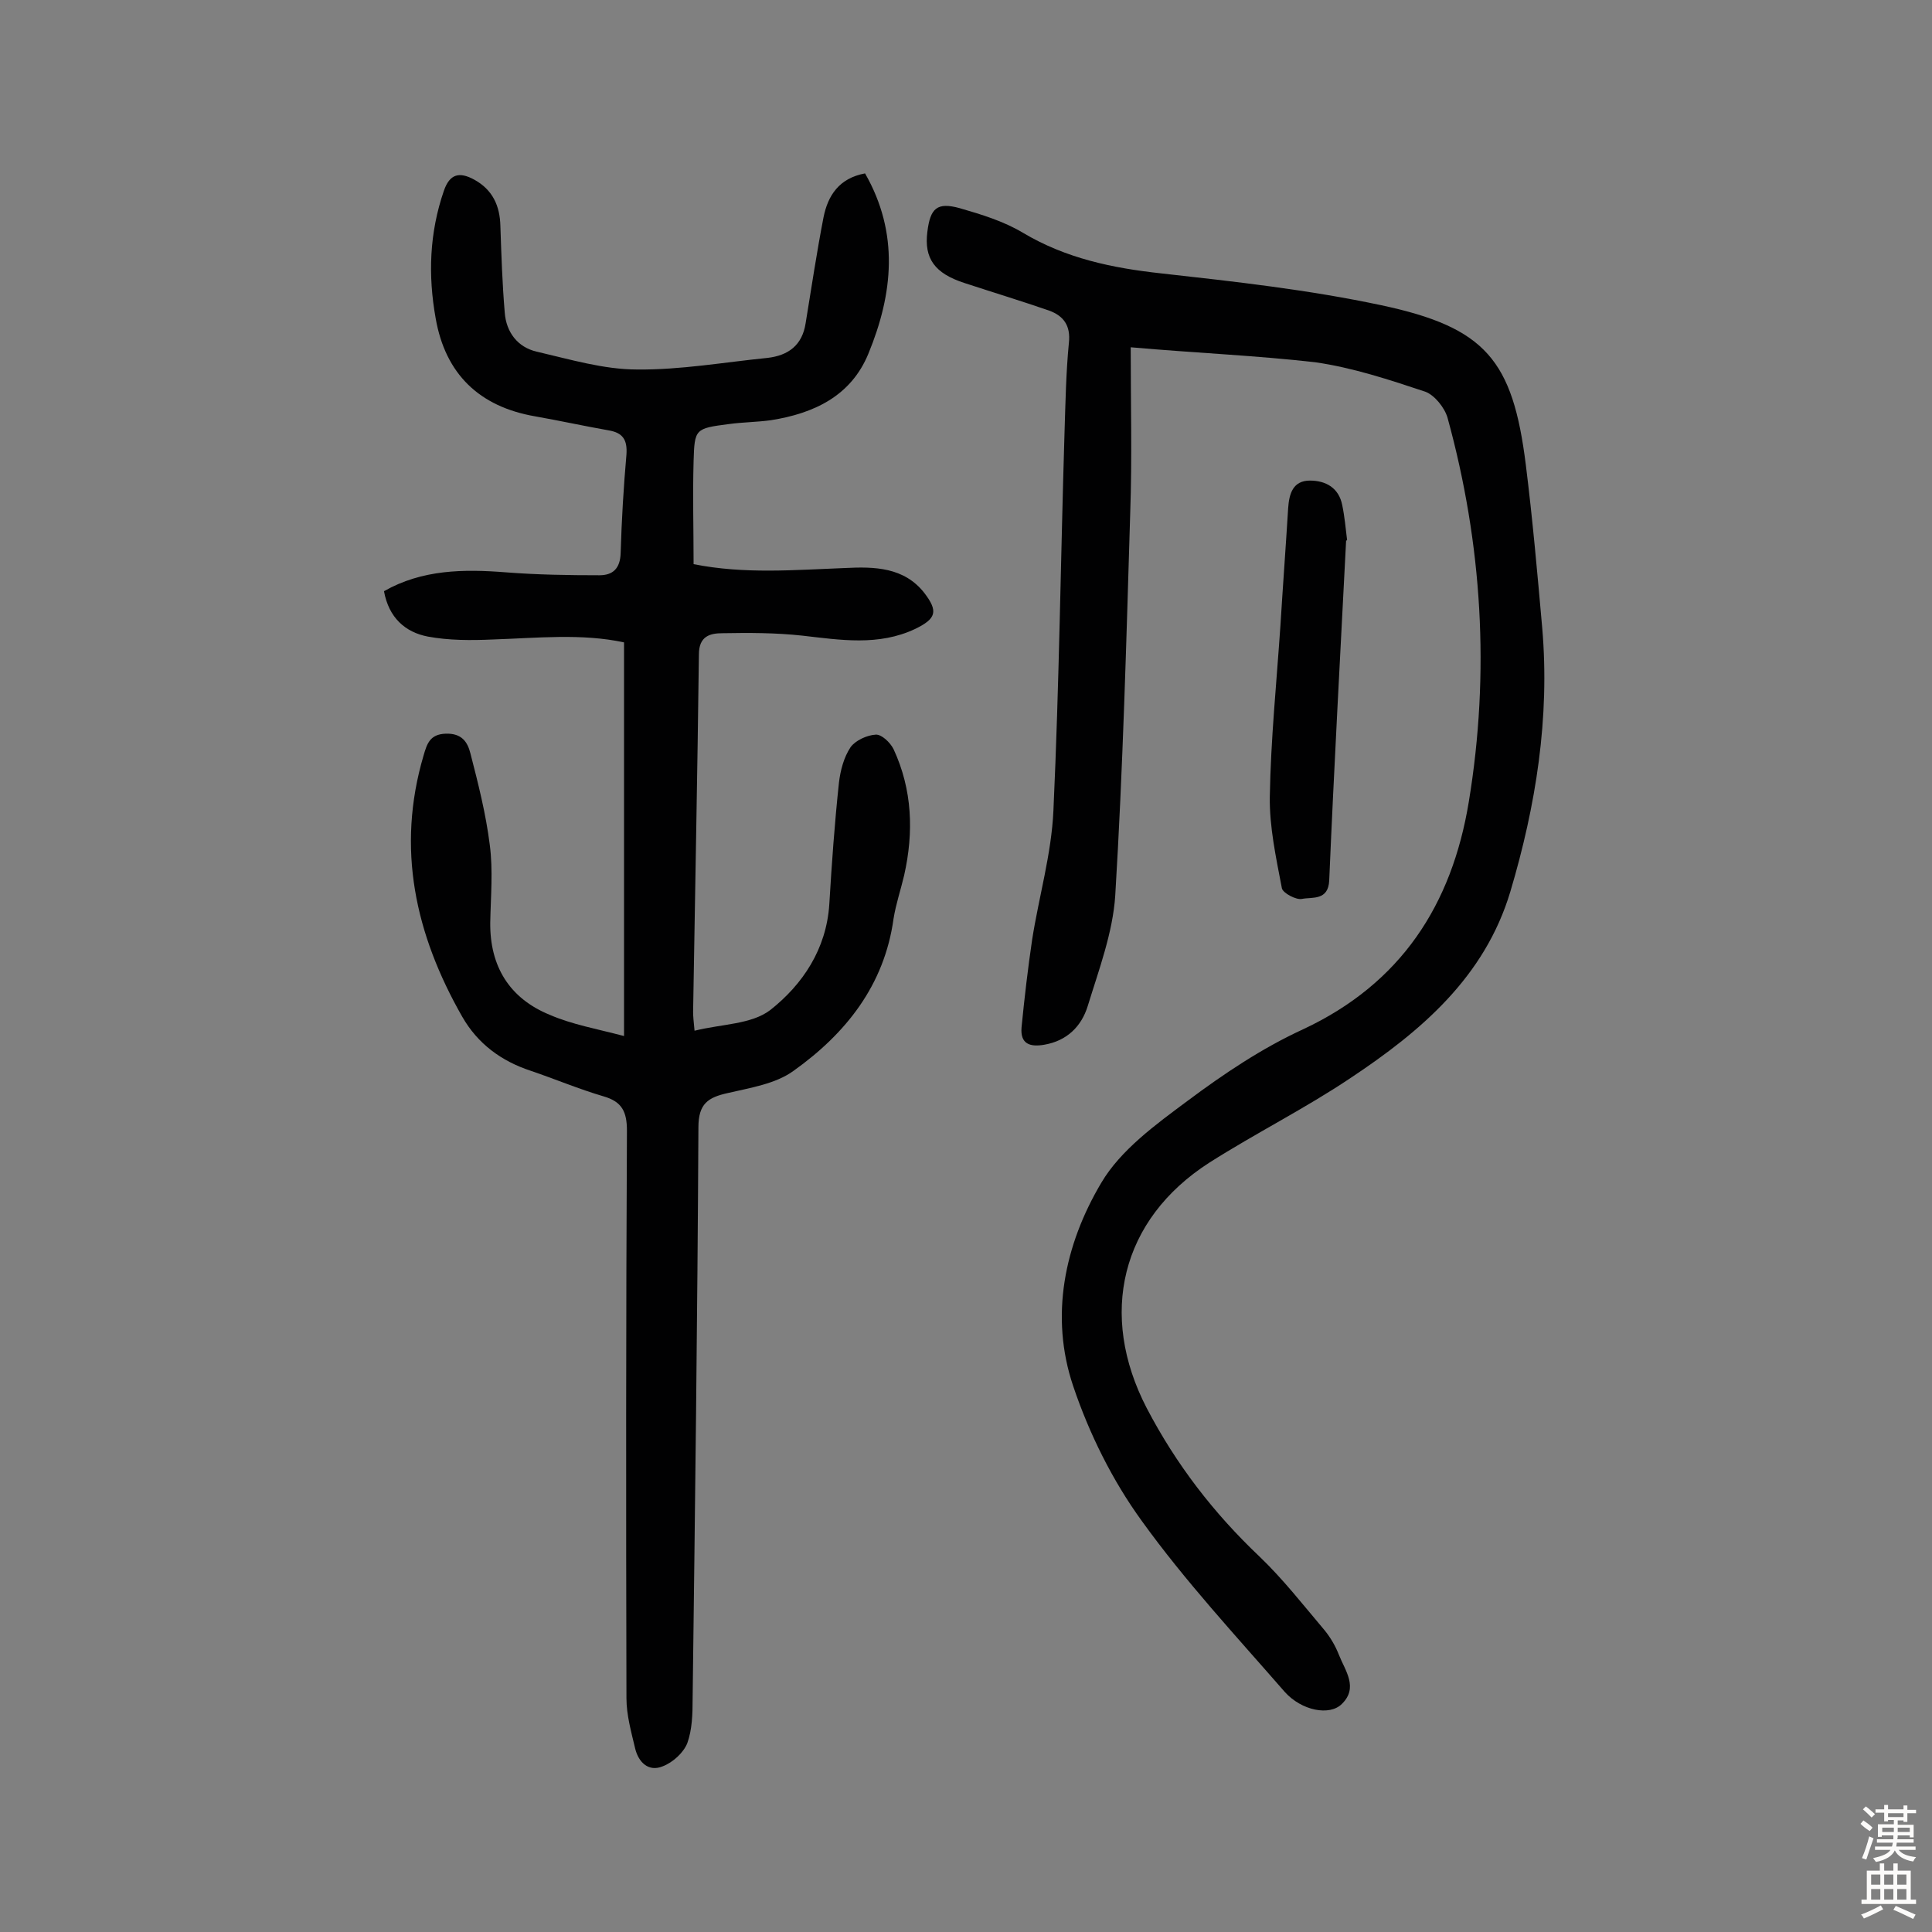
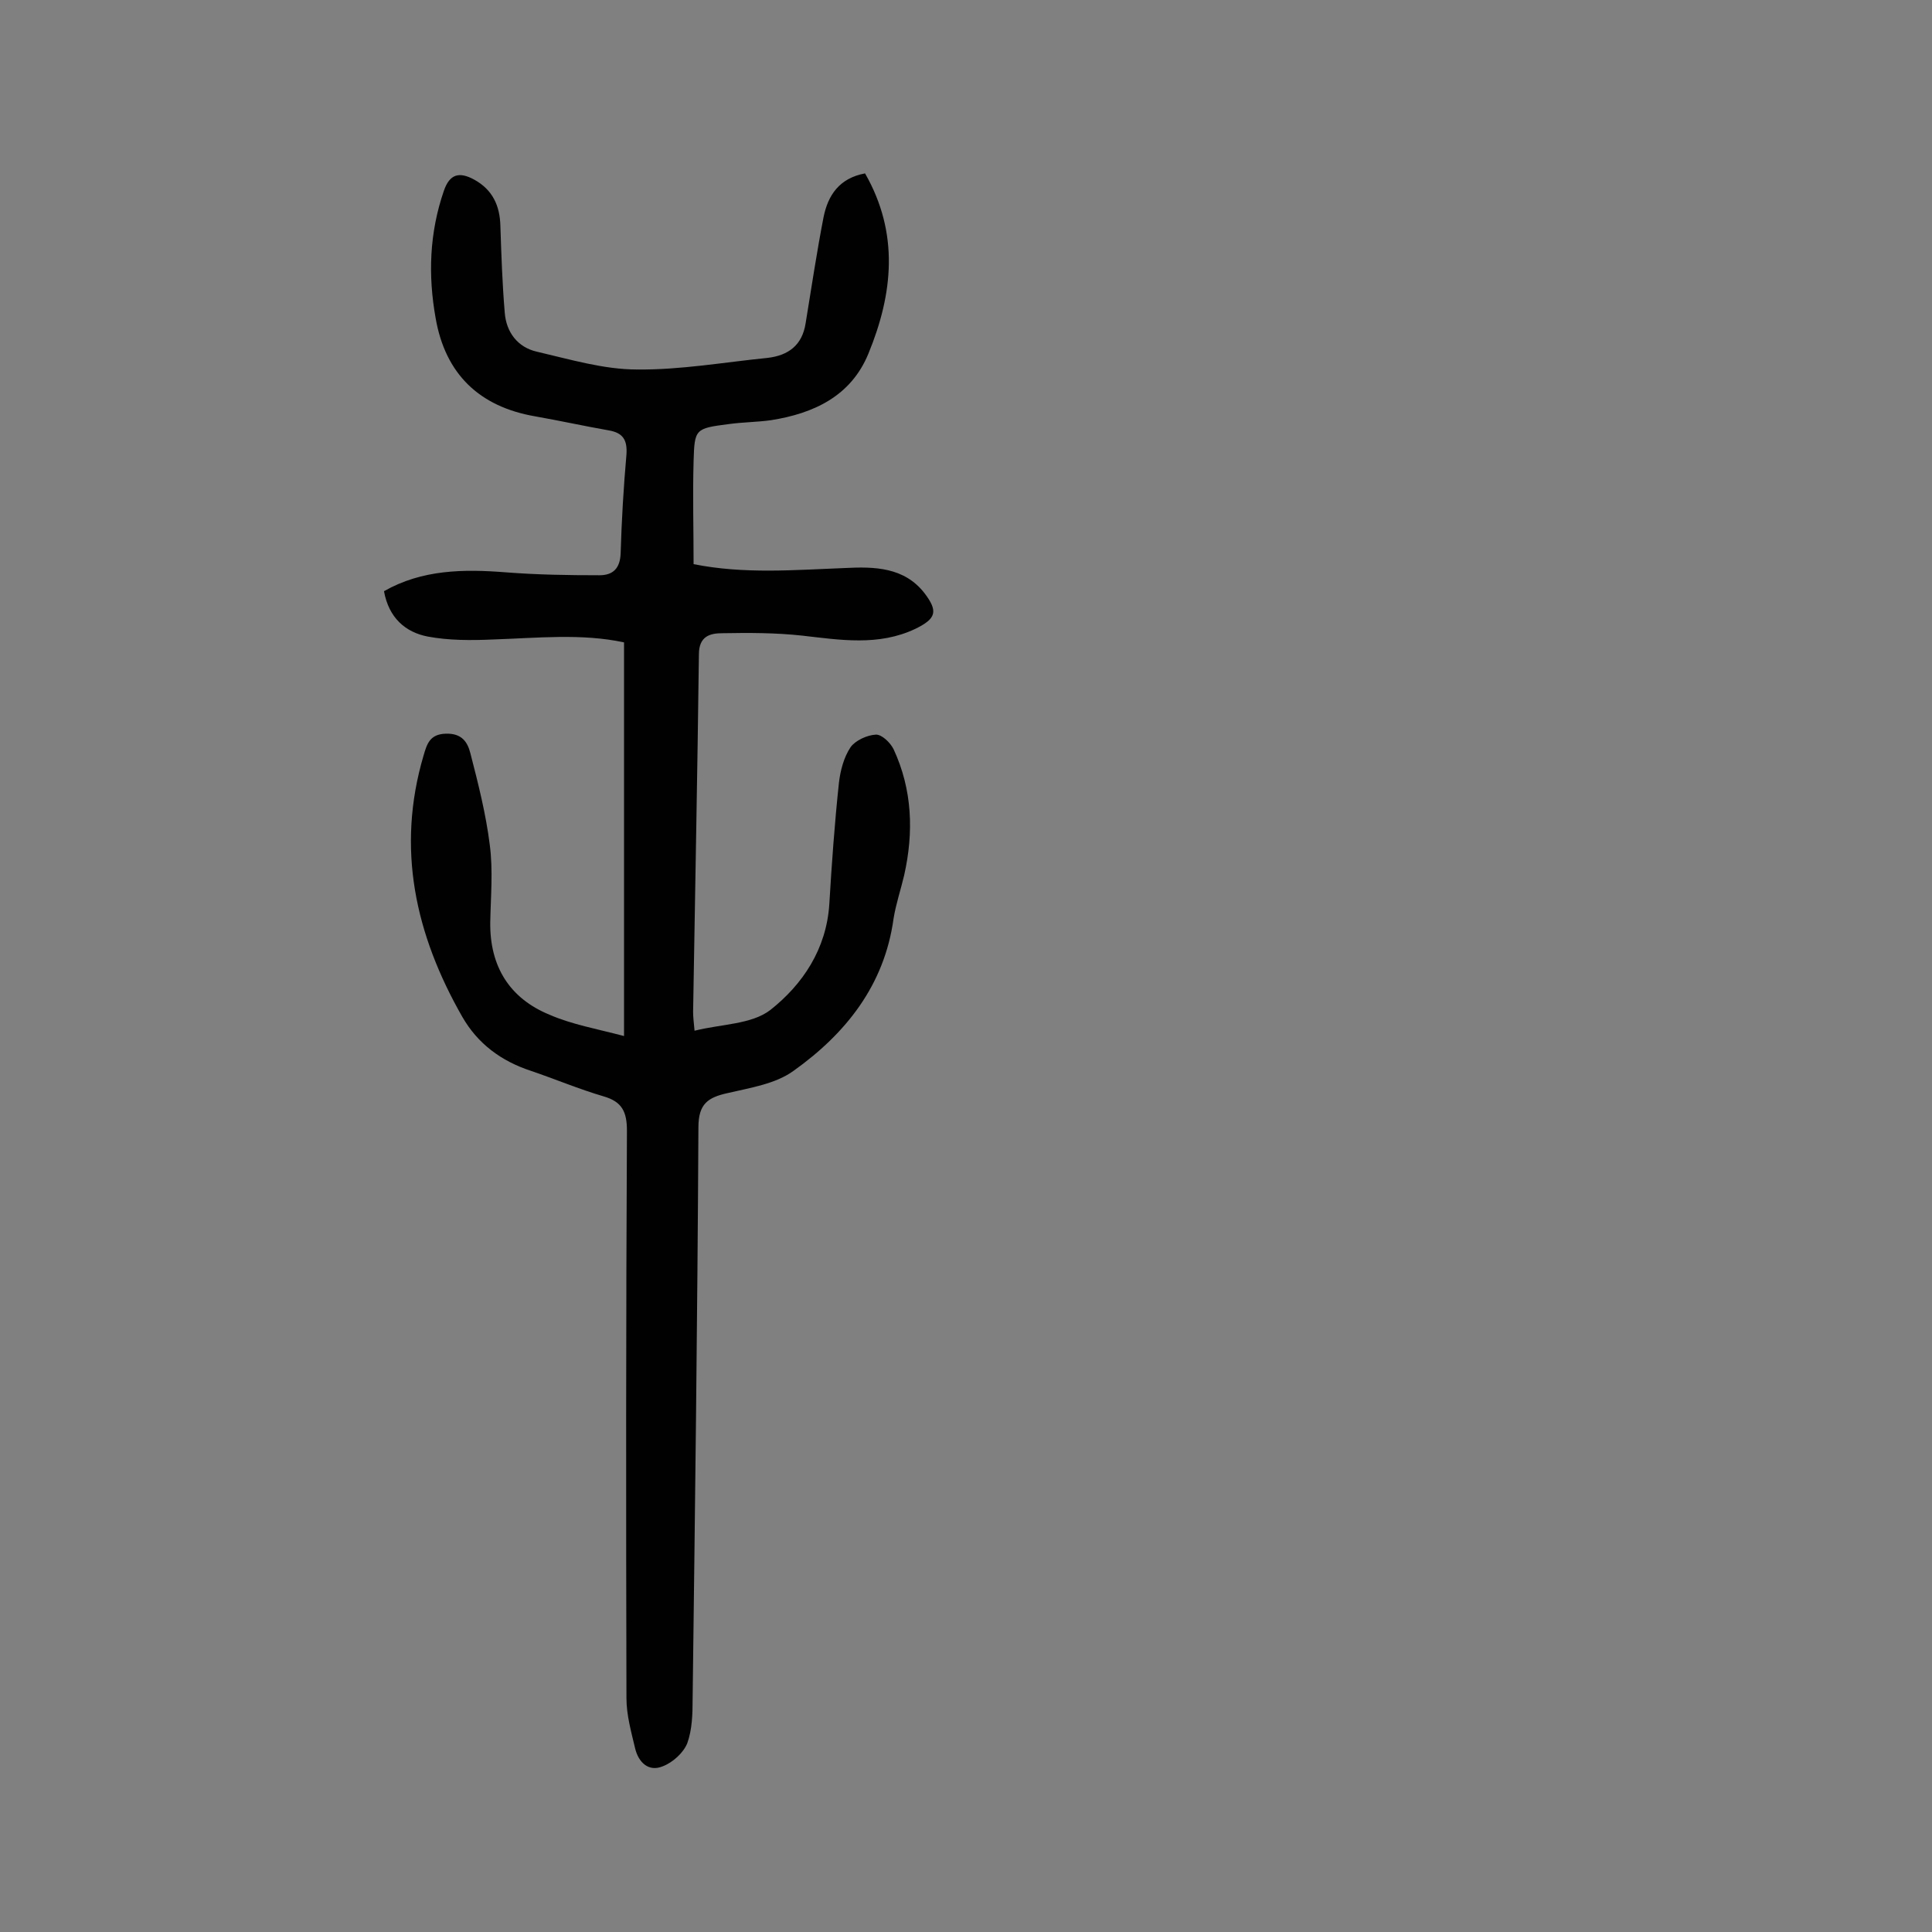
<svg xmlns="http://www.w3.org/2000/svg" enable-background="new 0 0 400 400" viewBox="0 0 400 400">
  <rect x="0" y="0" width="400" height="400" fill="#808080" stroke="none" />
  <g fill="#010102">
    <path d="m129.2 214.5c0-27.8 0-54.3 0-81.5-8.8-1.9-18-.9-27.2-.6-4.5.2-9.1.2-13.4-.6-4.7-.9-8.1-3.9-9.1-9.4 7.9-4.5 16.5-4.6 25.3-3.9 6.4.5 12.9.6 19.3.6 2.8 0 4.3-1.4 4.4-4.6.2-6.8.6-13.6 1.2-20.4.2-3-.7-4.5-3.7-5-5.1-.9-10.1-2-15.2-2.9-11.6-2-18.6-8.8-20.6-20.3-1.6-8.9-1.3-17.7 1.7-26.4 1.2-3.5 3.2-4 6.3-2.3 3.8 2.1 5.3 5.4 5.4 9.6.2 6 .4 12 .9 17.9.3 4.1 2.7 7.2 6.6 8.1 6.9 1.6 13.9 3.7 20.8 3.7 9 .1 18-1.5 27-2.4 4.3-.5 7.2-2.6 7.9-7.2 1.2-7.3 2.3-14.7 3.7-21.9.9-4.5 3.2-8.1 8.6-9.1 7.1 12.4 5.8 24.9.7 37.3-3.6 8.8-11.3 12.4-20.2 13.8-2.9.4-5.8.4-8.7.8-7 .9-7.1 1-7.3 7.7-.2 7 0 13.9 0 21.3 10.5 2.1 20.9 1.2 31.4.8 6-.3 12.2-.2 16.4 5.2 2.9 3.8 2.4 5.3-1.9 7.4-7.6 3.6-15.5 2.3-23.4 1.4-5.5-.6-11-.6-16.5-.5-2.6 0-4.9.6-4.9 4.4-.3 24.7-.8 49.3-1.2 74 0 .9.1 1.9.3 3.9 5.6-1.4 11.8-1.3 15.7-4.3 6.7-5.3 11.6-12.6 12.2-21.9.5-8.4 1.1-16.8 2-25.2.3-2.5 1-5.2 2.4-7.3 1-1.4 3.4-2.5 5.2-2.6 1.2-.1 3 1.6 3.7 3 3.9 8.4 4.2 17.2 2.2 26.1-.7 3-1.7 5.9-2.2 9-1.9 13.8-9.9 23.8-20.7 31.5-3.7 2.7-8.9 3.5-13.6 4.6-4.1.9-6.1 2.2-6.1 7.1-.2 39.5-.7 78.9-1.2 118.4 0 3.1-.1 6.3-1.1 9.1-.8 2-3 4-5.1 4.8-2.9 1.2-5-.8-5.7-3.7-.8-3.4-1.8-6.9-1.8-10.4-.1-39.2-.1-78.3.1-117.5 0-3.9-1-6-4.8-7.1-5.1-1.5-10.1-3.6-15.1-5.3-6.1-2-11-5.6-14.2-11.2-9.7-17-13.7-34.8-8-54.1.7-2.4 1.3-4.4 4.6-4.5s4.5 1.7 5.1 4.1c1.6 6.2 3.2 12.5 4 18.9.7 5.3.2 10.7.1 16.1-.1 9.1 4 15.7 12.3 19.1 4.6 2 9.7 2.9 15.4 4.4z" />
-     <path d="m234.1 71.9c0 11.6.3 23-.1 34.3-.8 26.4-1.5 52.9-3.1 79.2-.5 7.7-3.4 15.4-5.7 22.9-1.3 4.2-4.3 7.2-9 8-2.9.5-5-.1-4.7-3.6.6-6.1 1.3-12.1 2.2-18.2 1.4-8.9 4-17.7 4.4-26.7 1.2-26.1 1.5-52.2 2.3-78.3.2-6.2.3-12.3.9-18.5.4-3.6-1.1-5.6-4.1-6.7-5.8-2-11.7-3.8-17.5-5.7-6.2-2-8.4-5.1-7.7-10.6.6-4.9 2-6.2 6.7-4.9 4.5 1.3 9.1 2.7 13.1 5.1 8.9 5.3 18.5 7.3 28.6 8.4 15.3 1.7 30.6 3.4 45.6 6.6 21.6 4.6 27.2 11.4 29.9 33 1.4 11.2 2.4 22.5 3.4 33.8 1.6 18.6-1.3 36.8-6.6 54.6-5.3 17.7-18.5 28.9-33.1 38.6-9.4 6.3-19.6 11.4-29.2 17.5-18.4 11.8-23 31.5-13 50.8 6.1 11.7 13.9 21.8 23.4 30.8 4.9 4.7 9.1 10.1 13.5 15.3 1.2 1.5 2.2 3.2 2.9 5 1.3 3.3 4.1 6.8.6 10.2-2.5 2.5-8.3 1.4-11.8-2.5-10.1-11.6-20.6-22.9-29.6-35.4-6.1-8.4-10.9-18.1-14.2-27.9-4.9-14.5-1.8-29.3 5.8-42.1 4-6.8 11.3-12.1 17.9-17 7.5-5.6 15.4-10.9 23.9-14.8 20.3-9.5 30.8-25.8 34.3-47.1 4.4-26.7 2.8-53.3-4.4-79.5-.6-2.1-2.7-4.7-4.6-5.4-7.5-2.5-15.1-5-22.8-6.1-12.3-1.4-24.5-1.9-38.2-3.1z" />
-     <path d="m278.7 111.9c-1.2 23.5-2.5 46.9-3.5 70.4-.2 4.2-3.5 3.4-5.6 3.8-1.2.3-4-1.2-4.2-2.2-1.2-6.3-2.6-12.7-2.5-19 .2-11.8 1.4-23.6 2.2-35.4.5-8.1 1.1-16.2 1.6-24.3.2-3 1-5.7 4.5-5.7 3.3 0 6 1.5 6.7 5.1.5 2.4.7 4.8 1 7.2 0 .1-.1.1-.2.1z" />
  </g>
-   <path d="m385.2 377.6.6-.7c.6.4 1.3.9 1.9 1.5l-.6.7c-.8-.5-1.4-1-1.9-1.5zm.3 7.1c.6-1.4 1.1-2.9 1.5-4.5.3.1.6.3.9.4-.5 1.4-1 2.9-1.5 4.4zm.2-10.1.6-.6c.7.5 1.3 1.1 1.9 1.6l-.7.7c-.6-.6-1.2-1.2-1.8-1.7zm8.4-.8h.8v.9h1.8v.7h-1.8v1.8h-.8v-.3h-1.2v.9h3.3v2.6h-.8v-.4h-2.5c0 .3 0 .6-.1.8h3.4v.7h-3.5c0 .3-.1.6-.1.8h4v.7h-3.5c.7.9 1.9 1.3 3.6 1.5-.2.2-.4.5-.6.9-1.9-.3-3.2-1.1-3.8-2.3-.5 1.1-1.8 2-3.9 2.4-.2-.3-.4-.5-.6-.8 1.9-.4 3.1-.9 3.6-1.7h-3.2v-.7h3.5c.1-.2.1-.5.2-.8h-3.3v-.7h3.4c0-.2 0-.5 0-.8h-2.4v.3h-.8v-2.6h3.3v-.9h-1.2v.3h-.8v-1.8h-1.8v-.7h1.8v-.9h.8v.9h3.2zm-4.4 5.5h2.4c0-.3 0-.6 0-.9h-2.4zm1.2-3.1h3.2v-.8h-3.2zm4.4 2.2h-2.4v.9h2.5v-.9z" fill="#fcfbfa" />
-   <path d="m389.2 385.8h.9v1.5h1.9v-1.5h.9v1.5h2.7v6h1.1v.9h-11.3v-.9h1.1v-6h2.7zm.2 8.7.5.8c-1.2.6-2.5 1.3-4 1.9-.2-.3-.3-.6-.6-.8 1.6-.6 3-1.3 4.1-1.9zm-2-4.3h1.9v-2.1h-1.9zm0 3.1h1.9v-2.2h-1.9zm2.7-3.1h1.9v-2.1h-1.9zm0 3.1h1.9v-2.2h-1.9zm2.4 1.3c1.4.6 2.7 1.2 4.1 1.8l-.5.9c-1.5-.7-2.8-1.4-4.1-1.9zm2.2-6.5h-1.9v2.1h1.9zm-1.9 5.2h1.9v-2.2h-1.9z" fill="#fcfbfa" />
</svg>